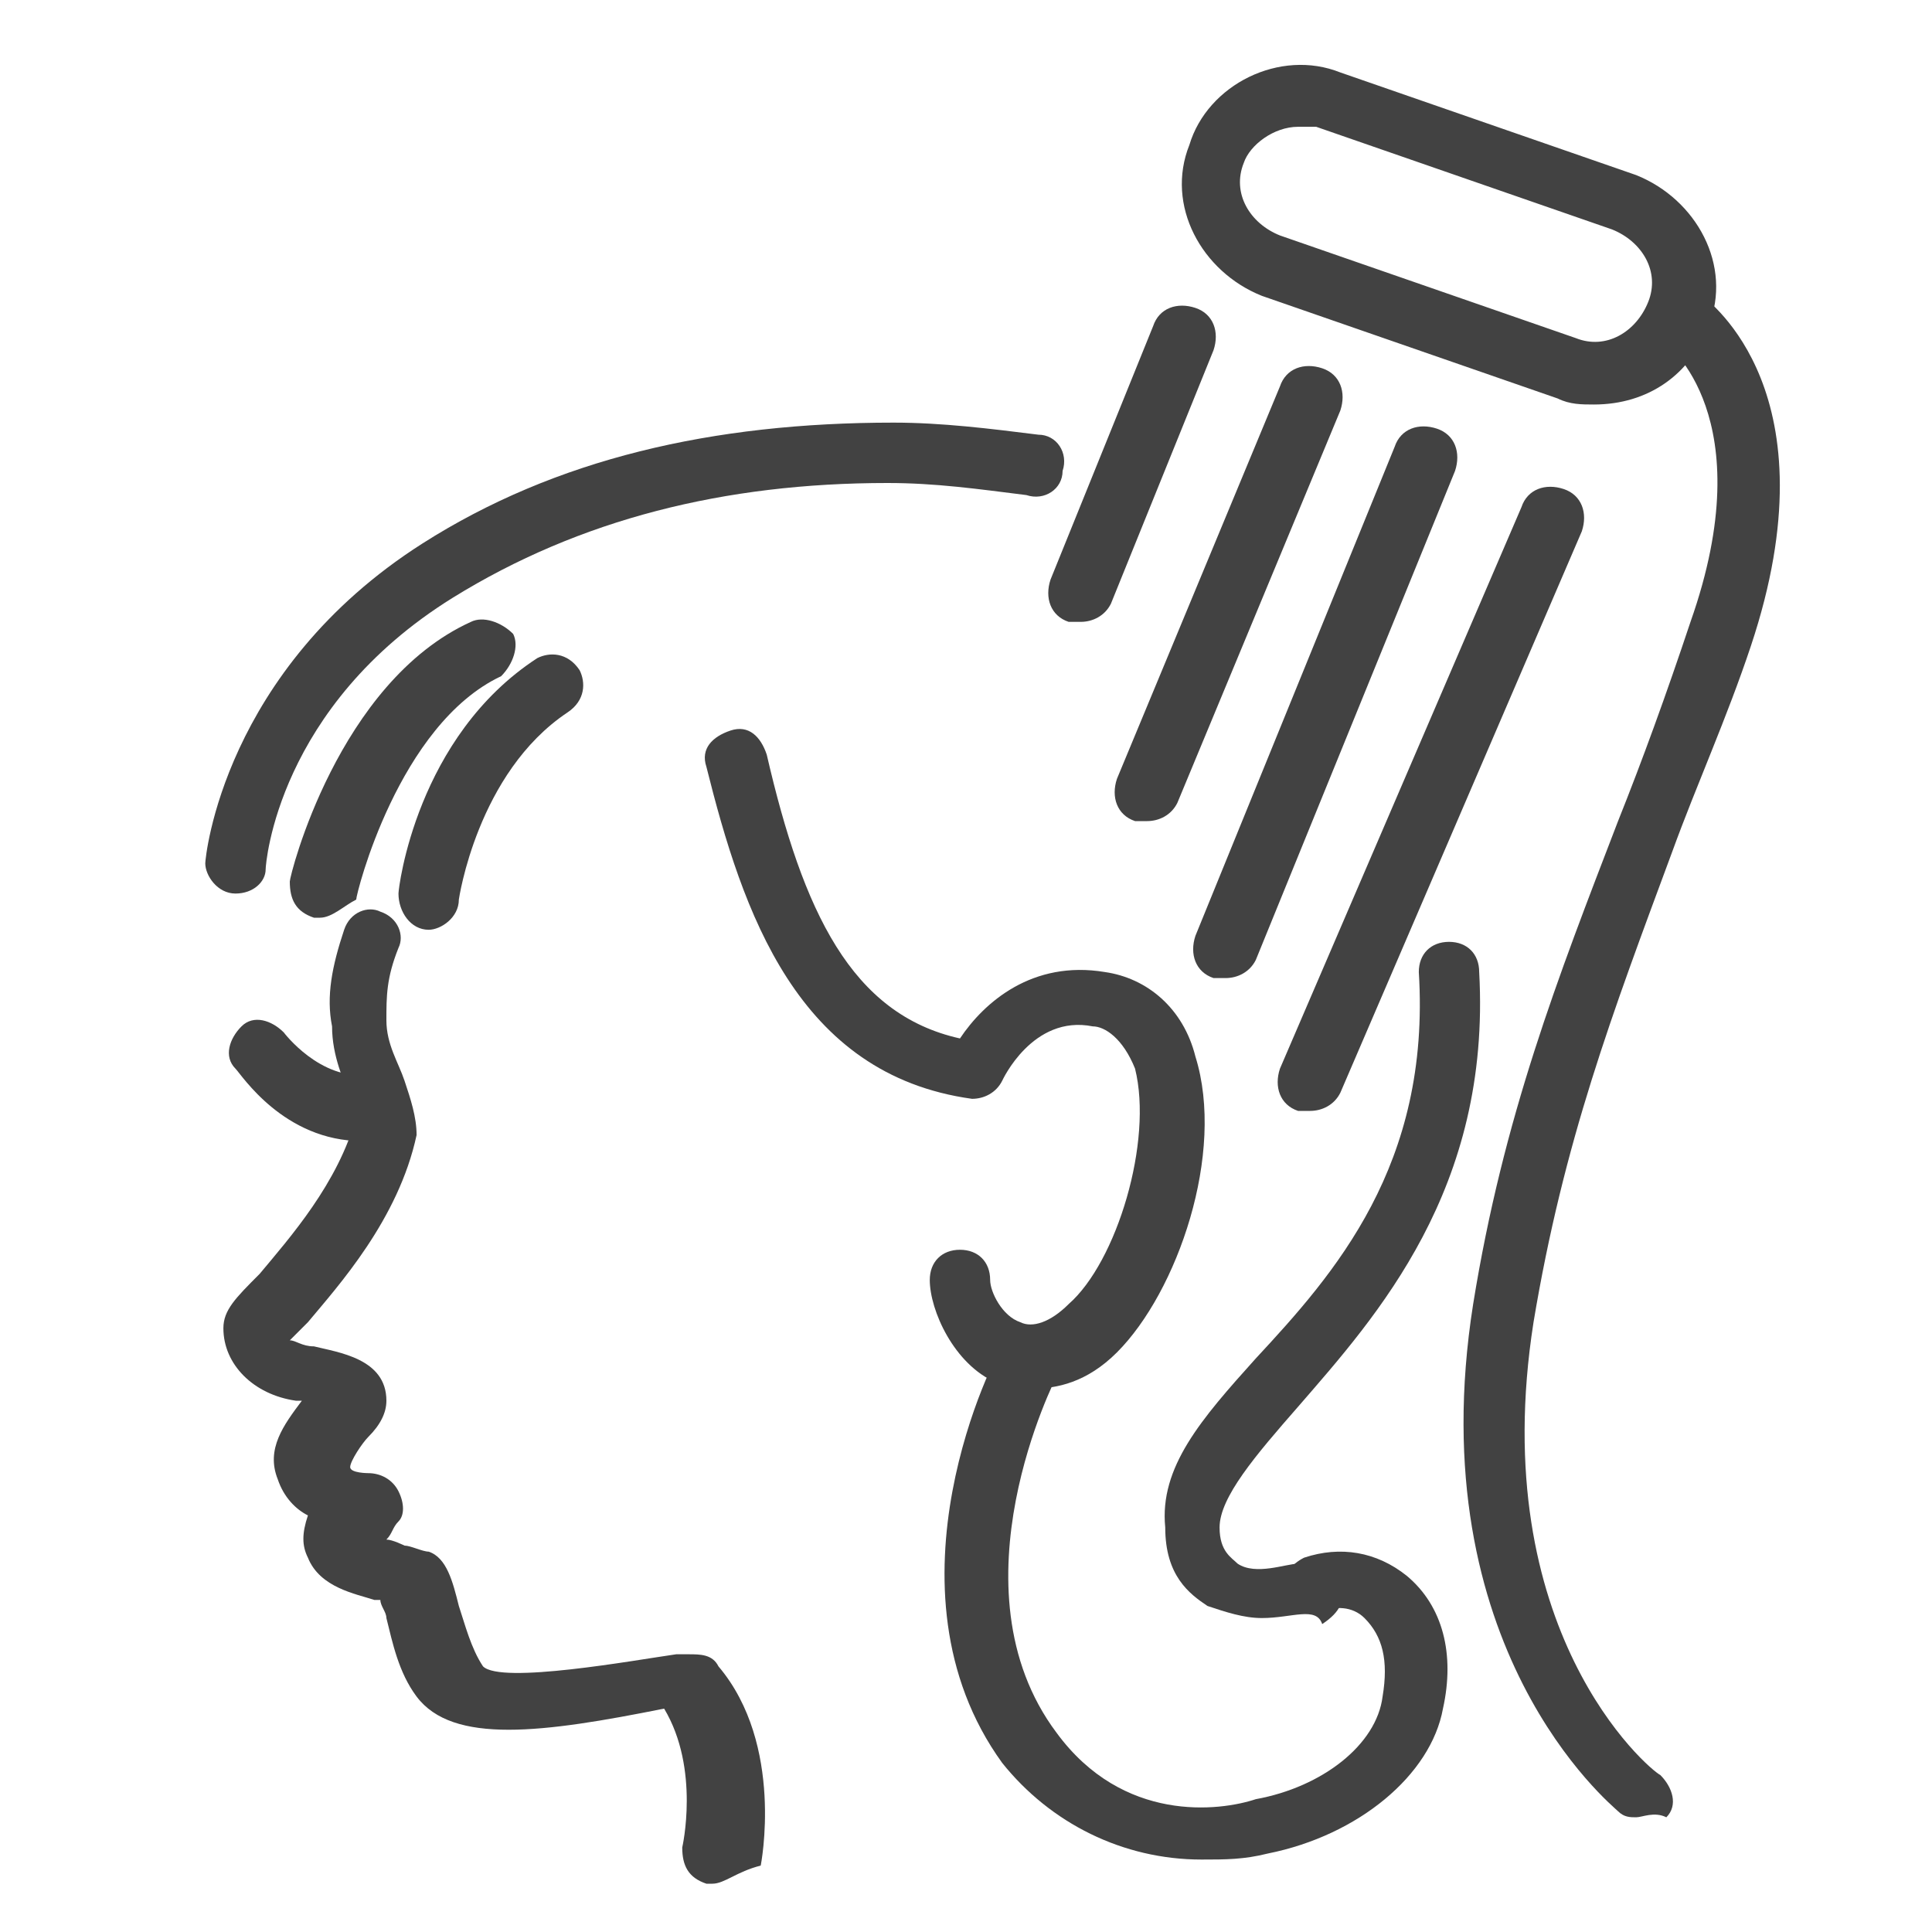
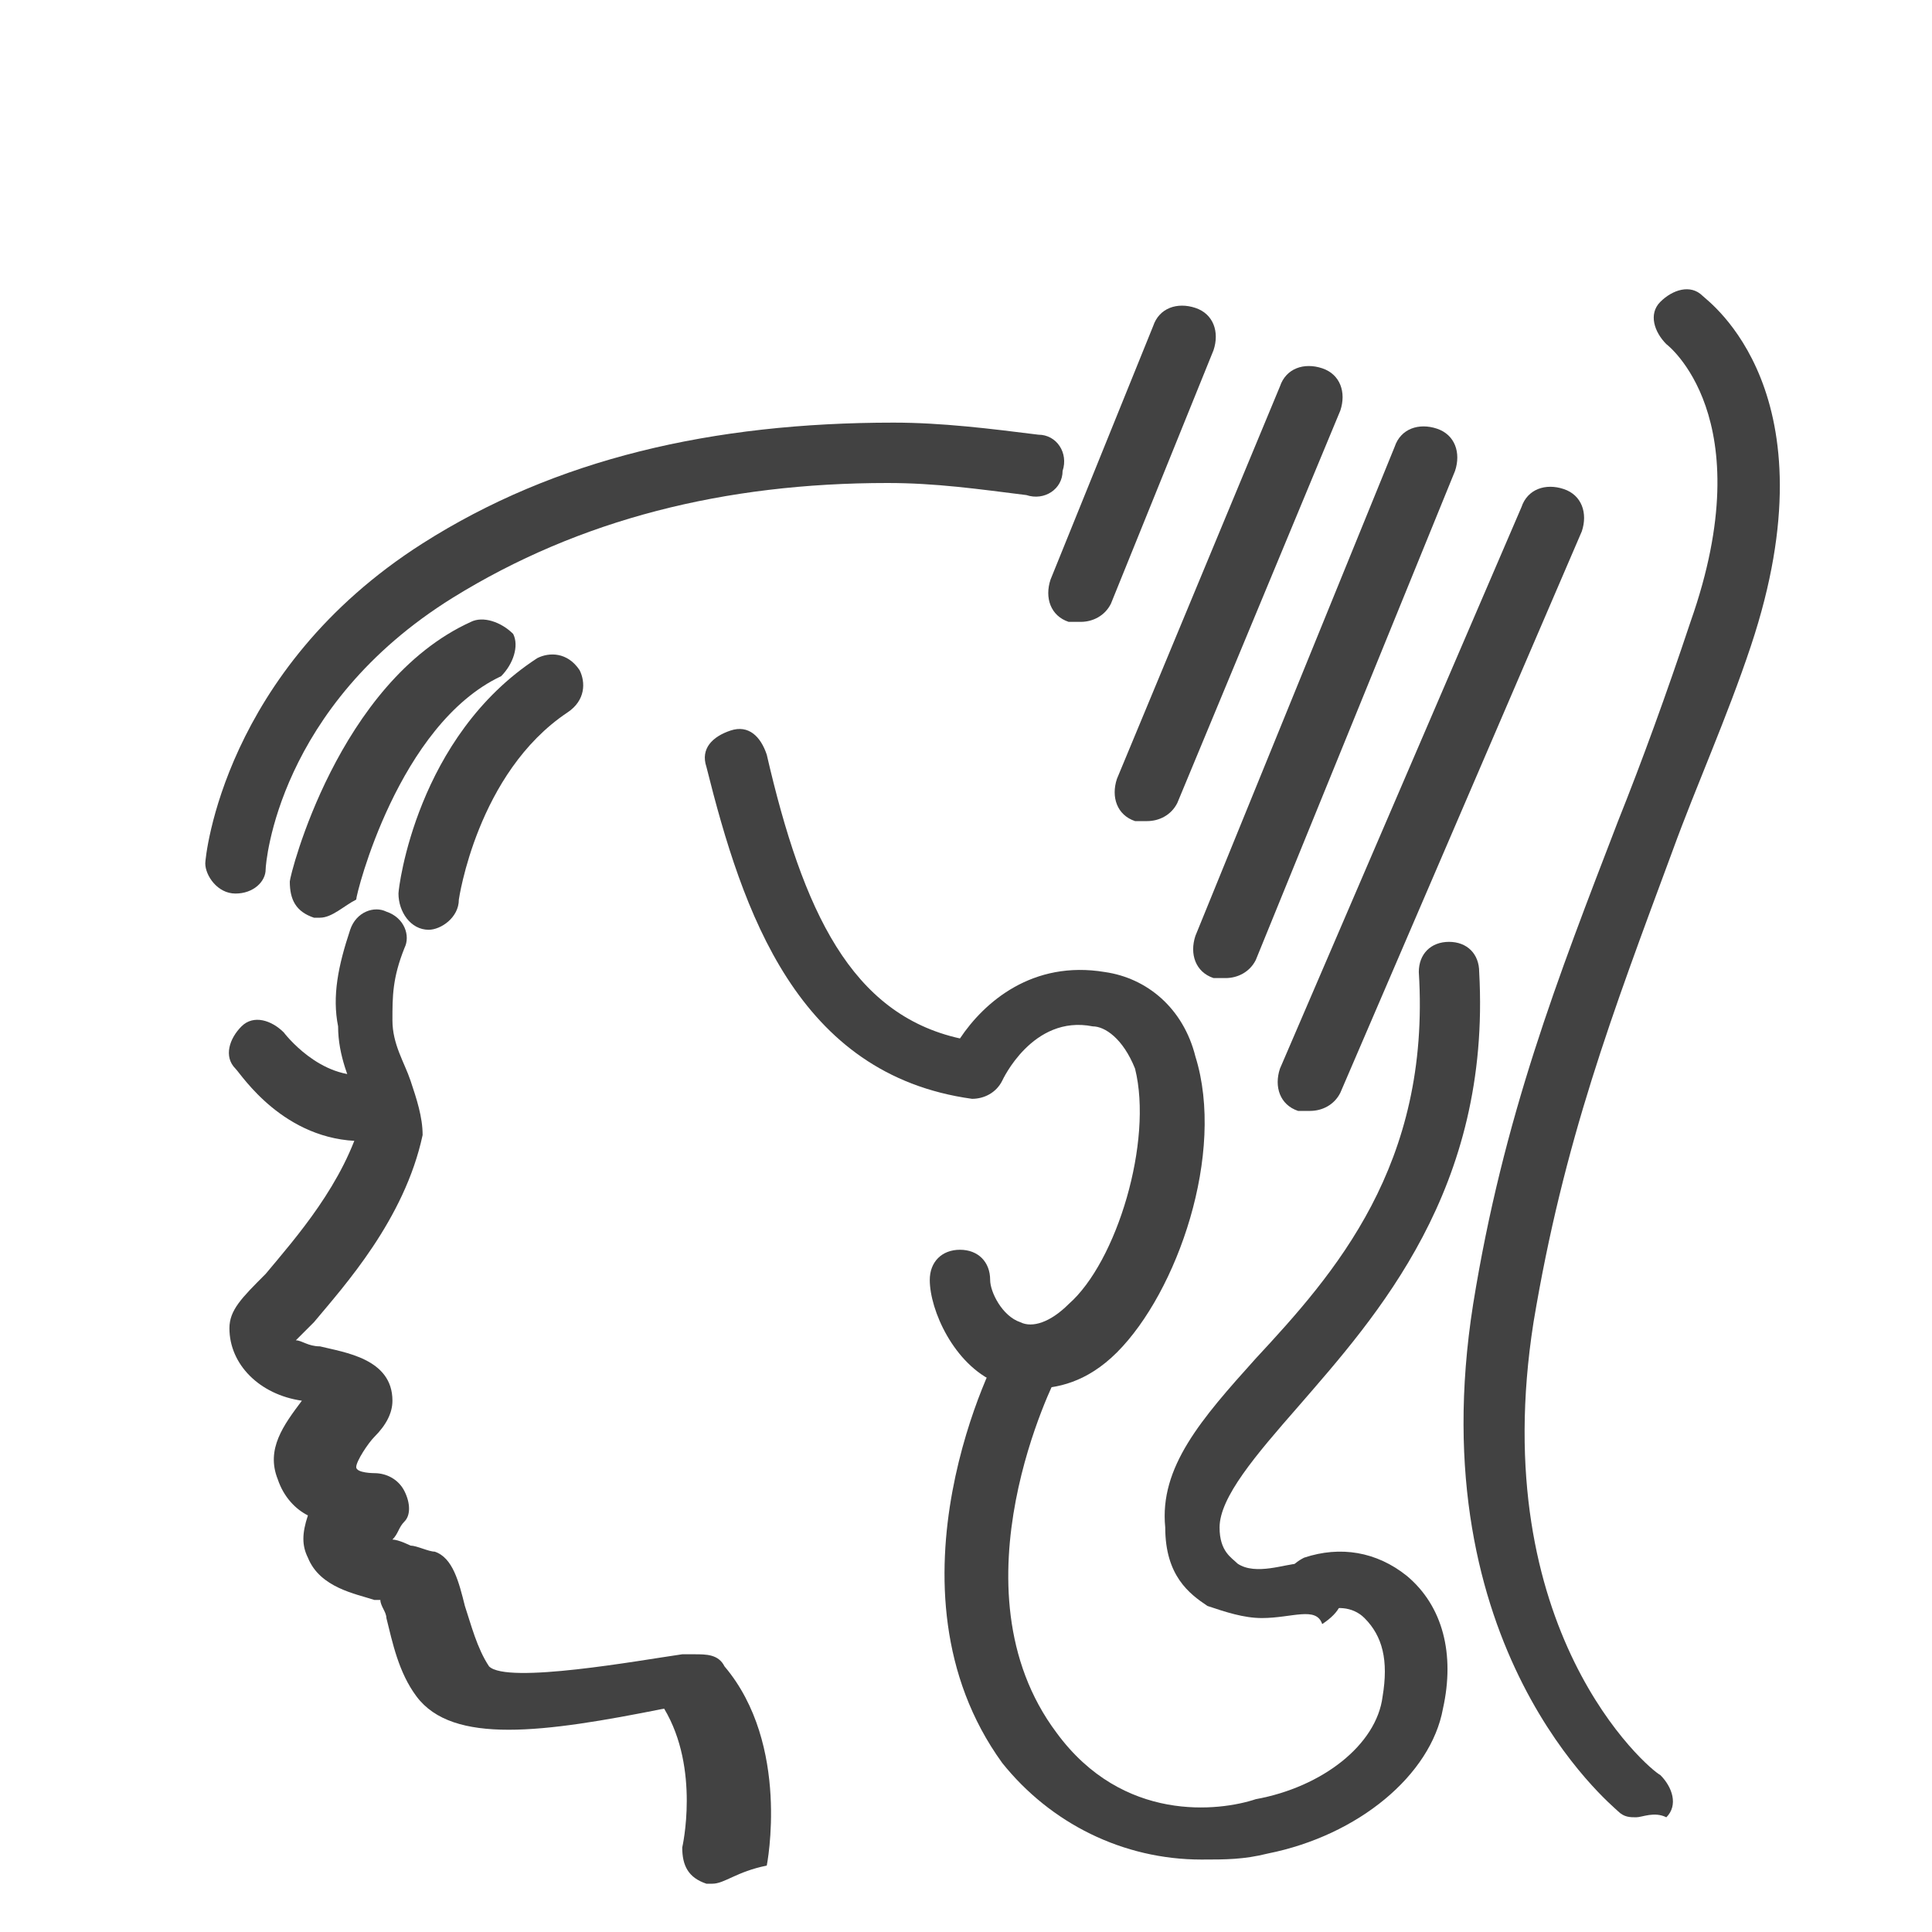
<svg xmlns="http://www.w3.org/2000/svg" enable-background="new 0 0 32 32" id="Layer_1" version="1.1" viewBox="0 0 32 32" xml:space="preserve">
  <g>
    <g>
-       <path d="M26.4,6.7c-0.2,0-0.4,0-0.6-0.1l-4.9-1.7c-1-0.4-1.6-1.5-1.2-2.5c0.3-1,1.5-1.6,2.5-1.2l4.9,1.7    c1,0.4,1.6,1.5,1.2,2.5C28,6.2,27.3,6.7,26.4,6.7z M21.5,2.1c-0.4,0-0.8,0.3-0.9,0.6c-0.2,0.5,0.1,1,0.6,1.2l4.9,1.7    c0.5,0.2,1-0.1,1.2-0.6c0.2-0.5-0.1-1-0.6-1.2l-4.9-1.7C21.7,2.1,21.6,2.1,21.5,2.1z" fill="#424242" />
-     </g>
+       </g>
    <g>
      <path d="M17.9,10.3c-0.1,0-0.1,0-0.2,0c-0.3-0.1-0.4-0.4-0.3-0.7l1.7-4.2c0.1-0.3,0.4-0.4,0.7-0.3    c0.3,0.1,0.4,0.4,0.3,0.7L18.4,10C18.3,10.2,18.1,10.3,17.9,10.3z" fill="#424242" />
    </g>
    <g>
      <path d="M19,13.6c-0.1,0-0.1,0-0.2,0c-0.3-0.1-0.4-0.4-0.3-0.7l2.7-6.5c0.1-0.3,0.4-0.4,0.7-0.3s0.4,0.4,0.3,0.7    l-2.7,6.5C19.4,13.5,19.2,13.6,19,13.6z" fill="#424242" />
    </g>
    <g>
      <path d="M20.3,16.2c-0.1,0-0.1,0-0.2,0c-0.3-0.1-0.4-0.4-0.3-0.7l3.3-8.1c0.1-0.3,0.4-0.4,0.7-0.3    c0.3,0.1,0.4,0.4,0.3,0.7l-3.3,8.1C20.7,16.1,20.5,16.2,20.3,16.2z" fill="#424242" />
    </g>
    <g>
      <path d="M21.7,18.4c-0.1,0-0.1,0-0.2,0c-0.3-0.1-0.4-0.4-0.3-0.7l4-9.3c0.1-0.3,0.4-0.4,0.7-0.3    c0.3,0.1,0.4,0.4,0.3,0.7l-4,9.3C22.1,18.3,21.9,18.4,21.7,18.4z" fill="#424242" />
    </g>
    <g>
      <path d="M27.1,30.1c-0.1,0-0.2,0-0.3-0.1c-0.1-0.1-3.3-2.7-2.4-8.4c0.5-3.1,1.4-5.4,2.4-8c0.4-1,0.8-2.1,1.2-3.3    c1.2-3.4-0.4-4.6-0.4-4.6c-0.2-0.2-0.3-0.5-0.1-0.7c0.2-0.2,0.5-0.3,0.7-0.1c0.1,0.1,2.2,1.6,0.8,5.8c-0.4,1.2-0.9,2.3-1.3,3.4    c-1,2.7-1.8,4.8-2.3,7.8c-0.8,5.1,1.9,7.4,2.1,7.5c0.2,0.2,0.3,0.5,0.1,0.7C27.4,30,27.2,30.1,27.1,30.1z" fill="#424242" />
    </g>
  </g>
  <g>
-     <path d="M11.8,31.2c0,0-0.1,0-0.1,0c-0.3-0.1-0.4-0.3-0.4-0.6c0,0,0.3-1.3-0.3-2.3c-2,0.4-3.5,0.6-4.1-0.2   c-0.3-0.4-0.4-0.9-0.5-1.3c0-0.1-0.1-0.2-0.1-0.3c0,0,0,0-0.1,0c-0.3-0.1-0.9-0.2-1.1-0.7c-0.1-0.2-0.1-0.4,0-0.7   c-0.2-0.1-0.4-0.3-0.5-0.6c-0.2-0.5,0.1-0.9,0.4-1.3c0,0-0.1,0-0.1,0c-0.7-0.1-1.2-0.6-1.2-1.2c0-0.3,0.2-0.5,0.6-0.9   c0.5-0.6,1.3-1.5,1.6-2.6c0,0-0.1-0.2-0.1-0.3c-0.1-0.3-0.3-0.7-0.3-1.2c-0.1-0.5,0-1,0.2-1.6c0.1-0.3,0.4-0.4,0.6-0.3   c0.3,0.1,0.4,0.4,0.3,0.6c-0.2,0.5-0.2,0.8-0.2,1.2c0,0.4,0.2,0.7,0.3,1c0.1,0.3,0.2,0.6,0.2,0.9c-0.3,1.4-1.3,2.5-1.8,3.1   c-0.1,0.1-0.2,0.2-0.3,0.3c0.1,0,0.2,0.1,0.4,0.1c0.4,0.1,1.2,0.2,1.2,0.9c0,0.2-0.1,0.4-0.3,0.6c-0.1,0.1-0.3,0.4-0.3,0.5   c0,0.1,0.3,0.1,0.3,0.1c0.2,0,0.4,0.1,0.5,0.3s0.1,0.4,0,0.5c-0.1,0.1-0.1,0.2-0.2,0.3c0.1,0,0.3,0.1,0.3,0.1   c0.1,0,0.3,0.1,0.4,0.1c0.3,0.1,0.4,0.5,0.5,0.9c0.1,0.3,0.2,0.7,0.4,1c0.3,0.3,2.5-0.1,3.2-0.2l0.2,0c0.2,0,0.4,0,0.5,0.2   c1.1,1.3,0.7,3.3,0.7,3.3C12.2,31,12,31.2,11.8,31.2z" fill="#424242" />
+     <path d="M11.8,31.2c0,0-0.1,0-0.1,0c-0.3-0.1-0.4-0.3-0.4-0.6c0,0,0.3-1.3-0.3-2.3c-2,0.4-3.5,0.6-4.1-0.2   c-0.3-0.4-0.4-0.9-0.5-1.3c0-0.1-0.1-0.2-0.1-0.3c0,0,0,0-0.1,0c-0.3-0.1-0.9-0.2-1.1-0.7c-0.1-0.2-0.1-0.4,0-0.7   c-0.2-0.1-0.4-0.3-0.5-0.6c-0.2-0.5,0.1-0.9,0.4-1.3c-0.7-0.1-1.2-0.6-1.2-1.2c0-0.3,0.2-0.5,0.6-0.9   c0.5-0.6,1.3-1.5,1.6-2.6c0,0-0.1-0.2-0.1-0.3c-0.1-0.3-0.3-0.7-0.3-1.2c-0.1-0.5,0-1,0.2-1.6c0.1-0.3,0.4-0.4,0.6-0.3   c0.3,0.1,0.4,0.4,0.3,0.6c-0.2,0.5-0.2,0.8-0.2,1.2c0,0.4,0.2,0.7,0.3,1c0.1,0.3,0.2,0.6,0.2,0.9c-0.3,1.4-1.3,2.5-1.8,3.1   c-0.1,0.1-0.2,0.2-0.3,0.3c0.1,0,0.2,0.1,0.4,0.1c0.4,0.1,1.2,0.2,1.2,0.9c0,0.2-0.1,0.4-0.3,0.6c-0.1,0.1-0.3,0.4-0.3,0.5   c0,0.1,0.3,0.1,0.3,0.1c0.2,0,0.4,0.1,0.5,0.3s0.1,0.4,0,0.5c-0.1,0.1-0.1,0.2-0.2,0.3c0.1,0,0.3,0.1,0.3,0.1   c0.1,0,0.3,0.1,0.4,0.1c0.3,0.1,0.4,0.5,0.5,0.9c0.1,0.3,0.2,0.7,0.4,1c0.3,0.3,2.5-0.1,3.2-0.2l0.2,0c0.2,0,0.4,0,0.5,0.2   c1.1,1.3,0.7,3.3,0.7,3.3C12.2,31,12,31.2,11.8,31.2z" fill="#424242" />
  </g>
  <g>
    <path d="M20.9,26.8c-0.3,0-0.6-0.1-0.9-0.2c-0.3-0.2-0.7-0.5-0.7-1.3c-0.1-1,0.6-1.8,1.5-2.8   c1.3-1.4,2.9-3.2,2.7-6.4c0-0.3,0.2-0.5,0.5-0.5c0.3,0,0.5,0.2,0.5,0.5c0.2,3.6-1.7,5.7-3,7.2c-0.7,0.8-1.3,1.5-1.3,2   c0,0.4,0.2,0.5,0.3,0.6c0.3,0.2,0.8,0,1,0c0.3-0.1,0.5,0,0.7,0.3c0.1,0.3,0,0.5-0.3,0.7C21.8,26.6,21.4,26.8,20.9,26.8z" fill="#424242" />
  </g>
  <g>
    <path d="M3.9,14.8C3.9,14.8,3.9,14.8,3.9,14.8c-0.3,0-0.5-0.3-0.5-0.5c0-0.1,0.3-3.2,3.6-5.3c2.2-1.4,4.8-2,7.8-2   c0.8,0,1.6,0.1,2.4,0.2c0.3,0,0.5,0.3,0.4,0.6c0,0.3-0.3,0.5-0.6,0.4C16.2,8.1,15.5,8,14.7,8C12,8,9.6,8.6,7.5,9.9   c-2.9,1.8-3.1,4.4-3.1,4.5C4.4,14.6,4.2,14.8,3.9,14.8z" fill="#424242" />
  </g>
  <g>
    <path d="M6,18.9c-1.3,0-2-1.1-2.1-1.2c-0.2-0.2-0.1-0.5,0.1-0.7c0.2-0.2,0.5-0.1,0.7,0.1l0,0c0,0,0.6,0.8,1.4,0.7   c0.3,0,0.5,0.2,0.6,0.4c0,0.3-0.2,0.5-0.4,0.6C6.2,18.9,6.1,18.9,6,18.9z" fill="#424242" />
  </g>
  <g>
    <path d="M17.1,23c-0.2,0-0.4-0.1-0.6-0.1c-0.7-0.3-1.1-1.2-1.1-1.7c0-0.3,0.2-0.5,0.5-0.5s0.5,0.2,0.5,0.5   c0,0.2,0.2,0.6,0.5,0.7c0.2,0.1,0.5,0,0.8-0.3c0.8-0.7,1.4-2.7,1.1-3.9c-0.2-0.5-0.5-0.7-0.7-0.7c-1-0.2-1.5,0.9-1.5,0.9   c-0.1,0.2-0.3,0.3-0.5,0.3c-2.9-0.4-3.8-3.1-4.4-5.5c-0.1-0.3,0.1-0.5,0.4-0.6c0.3-0.1,0.5,0.1,0.6,0.4c0.6,2.6,1.4,4.3,3.2,4.7   c0.4-0.6,1.2-1.3,2.4-1.1c0.7,0.1,1.3,0.6,1.5,1.4c0.5,1.6-0.3,3.9-1.3,4.9C18,22.9,17.5,23,17.1,23z" fill="#424242" />
  </g>
  <g>
    <path d="M5.3,15.2c0,0-0.1,0-0.1,0c-0.3-0.1-0.4-0.3-0.4-0.6c0-0.1,0.8-3.3,3-4.3c0.2-0.1,0.5,0,0.7,0.2   c0.1,0.2,0,0.5-0.2,0.7c-1.7,0.8-2.4,3.6-2.4,3.7C5.7,15,5.5,15.2,5.3,15.2z" fill="#424242" />
  </g>
  <g>
    <path d="M19.9,30.8c-1.3,0-2.5-0.6-3.3-1.6c-2.1-2.9-0.1-6.8,0-6.9c0.1-0.2,0.4-0.3,0.7-0.2   c0.2,0.1,0.3,0.4,0.2,0.7c0,0-1.8,3.5,0,5.9c1.1,1.5,2.7,1.3,3.3,1.1c1.1-0.2,2-0.9,2.1-1.7c0.1-0.6,0-1-0.3-1.3   c-0.2-0.2-0.5-0.2-0.7-0.1c-0.3,0.1-0.5-0.1-0.6-0.3c-0.1-0.3,0.1-0.5,0.3-0.6c0.6-0.2,1.2-0.1,1.7,0.3c0.6,0.5,0.8,1.3,0.6,2.2   c-0.2,1.1-1.4,2.1-2.9,2.4C20.6,30.8,20.3,30.8,19.9,30.8z" fill="#424242" />
  </g>
  <g>
    <path d="M7.1,15.4C7.1,15.4,7.1,15.4,7.1,15.4c-0.3,0-0.5-0.3-0.5-0.6c0-0.1,0.3-2.6,2.3-3.9   c0.2-0.1,0.5-0.1,0.7,0.2c0.1,0.2,0.1,0.5-0.2,0.7c-1.5,1-1.8,3.1-1.8,3.1C7.6,15.2,7.3,15.4,7.1,15.4z" fill="#424242" />
  </g>
</svg>